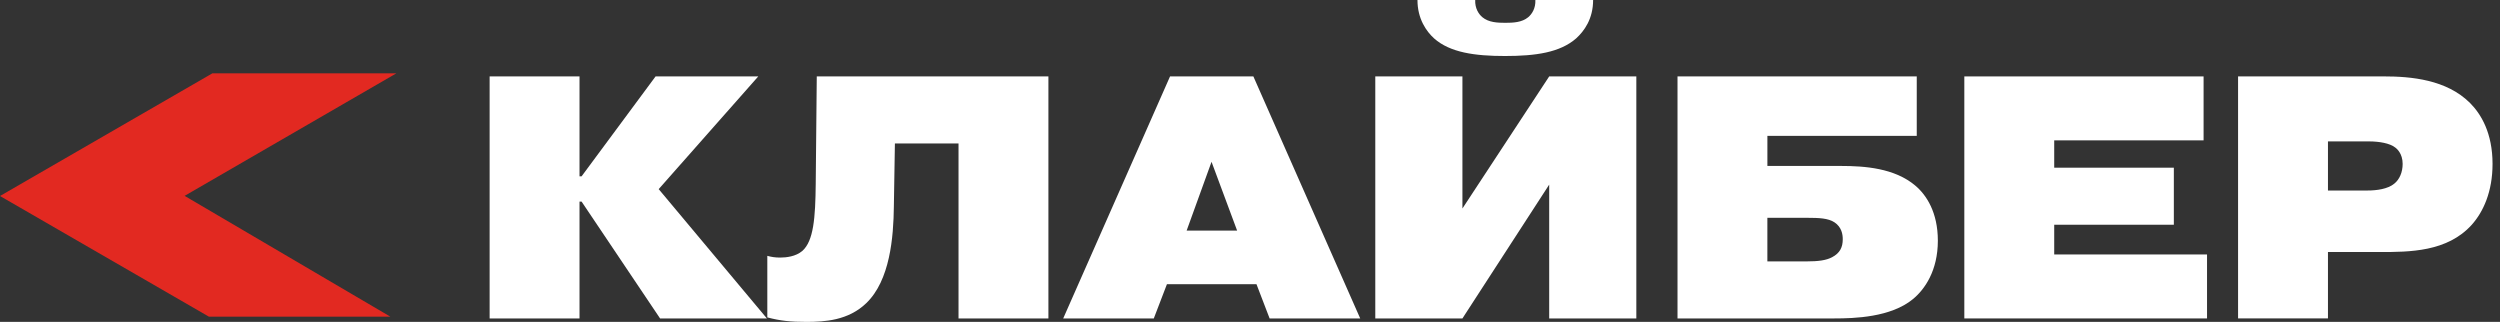
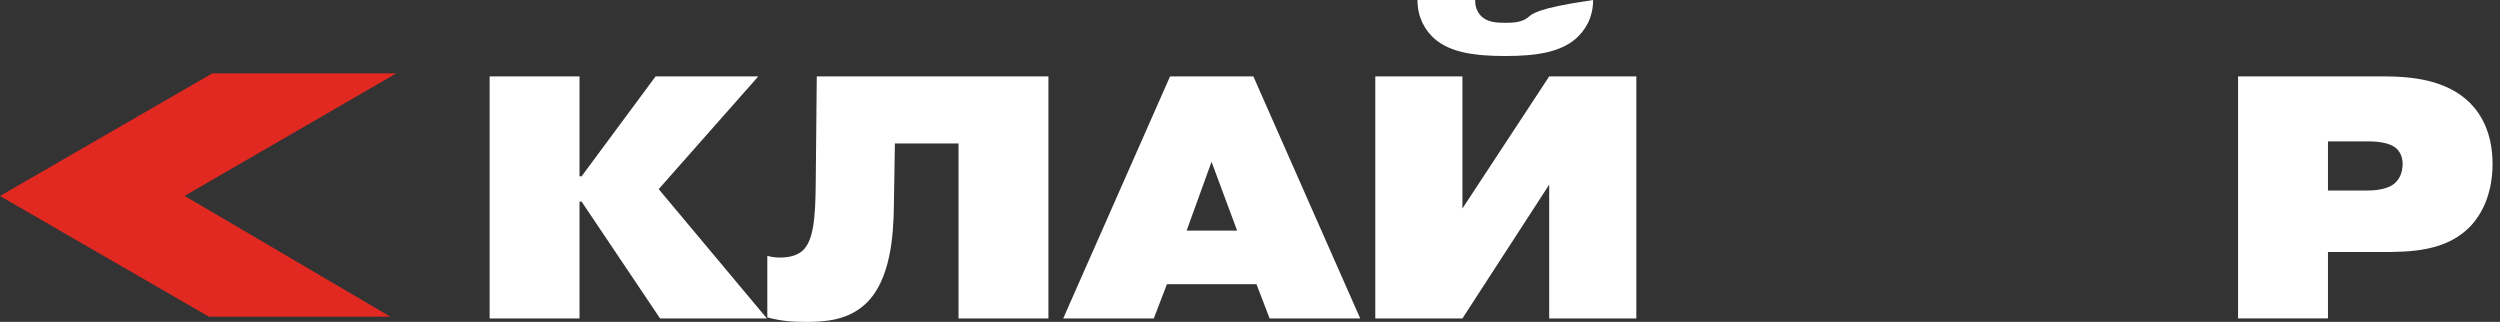
<svg xmlns="http://www.w3.org/2000/svg" width="233" height="30" viewBox="0 0 233 30" fill="none">
  <rect x="0" y="0" width="233" height="30" fill="#333333" stroke="none" />
  <path d="M70.67 7.122H61.1L54.203 16.434H54.011V7.122H45.633V29.678H54.011V18.787H54.203L61.519 29.678H71.475L61.39 17.626L70.67 7.122Z" fill="white" />
  <path d="M76.026 17.111C75.993 20.301 75.833 22.459 74.769 23.394C74.157 23.909 73.287 24.006 72.706 24.006C72.224 24.006 71.868 23.941 71.514 23.845V29.581C72.739 29.903 73.673 30 75.156 30C76.863 30 79.055 29.871 80.73 28.26C82.953 26.133 83.275 22.105 83.308 19.238L83.405 13.373H89.334V29.679H97.712V7.122H76.123L76.026 17.111Z" fill="white" />
  <path d="M109.048 7.122L99.091 29.678H107.534L108.758 26.488H117.104L118.328 29.678H126.771L116.814 7.122H109.048ZM110.594 21.493L112.915 15.08L115.3 21.493H110.594Z" fill="white" />
  <path d="M136.298 19.431V7.122H128.177V29.678H136.298L144.385 17.207V29.678H152.506V7.122H144.385L136.298 19.431Z" fill="white" />
-   <path d="M133.656 3.577C135.137 4.898 137.458 5.22 140.261 5.22C143.129 5.22 145.384 4.898 146.9 3.577C147.641 2.9 148.478 1.773 148.478 0H143.097C143.13 0.774 142.775 1.321 142.421 1.611C141.841 2.094 141.002 2.126 140.293 2.126C139.584 2.126 138.747 2.094 138.166 1.611C137.812 1.321 137.456 0.773 137.489 0H132.108C132.108 1.772 132.946 2.932 133.656 3.577Z" fill="white" />
-   <path d="M178.512 17.304C176.578 15.66 173.774 15.467 171.584 15.467H164.721V12.664H178.641V7.122H156.344V29.678H170.972C172.809 29.678 176.225 29.581 178.288 27.874C179.383 26.972 180.608 25.231 180.608 22.428C180.606 19.785 179.542 18.174 178.512 17.304ZM170.746 23.975C170.199 24.265 169.457 24.362 168.393 24.362H164.719V20.301H168.49C169.489 20.301 170.391 20.333 170.971 20.72C171.648 21.17 171.745 21.847 171.745 22.299C171.744 23.04 171.486 23.588 170.746 23.975Z" fill="white" />
-   <path d="M191.453 20.945H202.602V15.629H191.453V13.082H205.374V7.122H183.075V29.678H205.695V23.716H191.453V20.945Z" fill="white" />
+   <path d="M133.656 3.577C135.137 4.898 137.458 5.22 140.261 5.22C143.129 5.22 145.384 4.898 146.9 3.577C147.641 2.9 148.478 1.773 148.478 0C143.13 0.774 142.775 1.321 142.421 1.611C141.841 2.094 141.002 2.126 140.293 2.126C139.584 2.126 138.747 2.094 138.166 1.611C137.812 1.321 137.456 0.773 137.489 0H132.108C132.108 1.772 132.946 2.932 133.656 3.577Z" fill="white" />
  <path d="M230.21 9.602C228.019 7.41 224.701 7.12 222.154 7.12H208.588V29.677H216.966V23.489H221.799C224.538 23.489 228.084 23.489 230.372 20.944C231.435 19.752 232.305 17.883 232.305 15.273C232.304 12.407 231.241 10.634 230.21 9.602ZM223.153 17.111C222.541 17.626 221.477 17.755 220.672 17.755H216.966V13.179H220.8C221.704 13.179 222.734 13.34 223.25 13.759C223.378 13.855 223.927 14.306 223.927 15.273C223.927 16.047 223.637 16.724 223.153 17.111Z" fill="white" />
  <path d="M36.942 6.833H33.719H23.024H19.796L2.42 16.869L0 18.268L2.42 19.665L19.466 29.511H22.694H33.188H36.376L17.205 18.254L36.633 7.012L36.942 6.833Z" fill="#E22921" />
</svg>